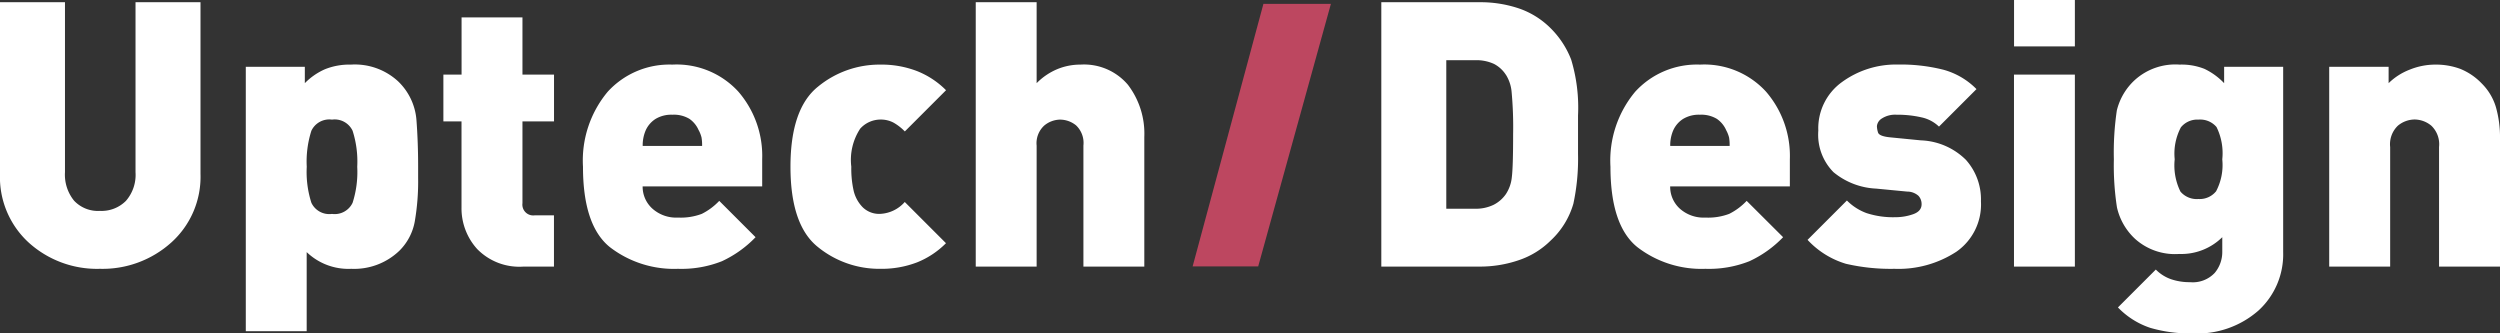
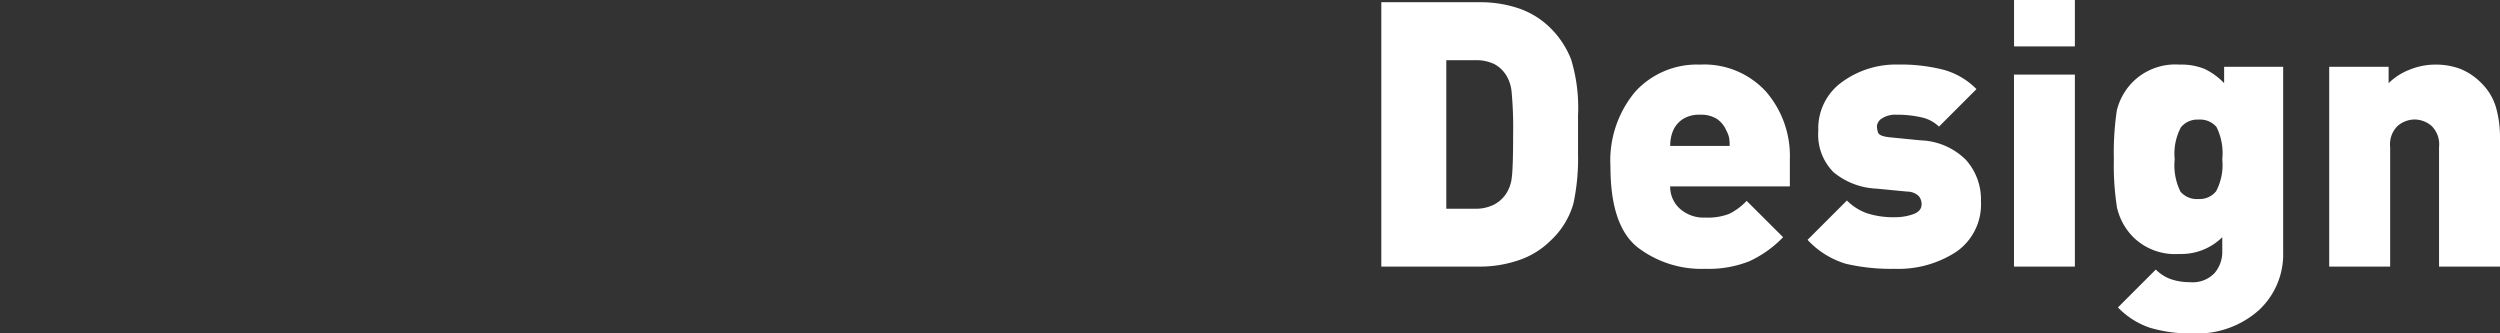
<svg xmlns="http://www.w3.org/2000/svg" width="161.6" height="21.553" viewBox="0 0 161.6 21.553">
  <rect x="0" y="0" width="161.6" height="21.553" fill="#333333" stroke="none" />
  <g id="グループ_353" data-name="グループ 353" transform="translate(-457.44 -17023.768)">
    <g id="グループ_350" data-name="グループ 350" transform="translate(440 17000)">
      <path id="パス_798" data-name="パス 798" d="M12.672-1.68a5.327,5.327,0,0,1-2.04,1.26A7.719,7.719,0,0,1,8.064,0H1.728V-17.088H8.064a7.758,7.758,0,0,1,2.58.408,5.356,5.356,0,0,1,2.04,1.284A5.8,5.8,0,0,1,14-13.38a10.725,10.725,0,0,1,.444,3.612v2.5a13.8,13.8,0,0,1-.3,3.2A5.224,5.224,0,0,1,12.672-1.68Zm-2.88-10.7a2.031,2.031,0,0,0-.78-.72,2.718,2.718,0,0,0-1.236-.24H5.928v9.6H7.776A2.622,2.622,0,0,0,9-4a2.15,2.15,0,0,0,.78-.684,2.424,2.424,0,0,0,.384-1.092q.084-.66.084-2.772a24.939,24.939,0,0,0-.1-2.772A2.5,2.5,0,0,0,9.792-12.384ZM20.4-5.184a1.906,1.906,0,0,0,.612,1.428,2.307,2.307,0,0,0,1.668.588,3.847,3.847,0,0,0,1.536-.24,4.018,4.018,0,0,0,1.128-.84L27.7-1.9A7.241,7.241,0,0,1,25.524-.348,7.088,7.088,0,0,1,22.68.144a6.789,6.789,0,0,1-4.4-1.4q-1.74-1.4-1.74-5.2a6.933,6.933,0,0,1,1.6-4.848,5.4,5.4,0,0,1,4.188-1.752,5.409,5.409,0,0,1,4.26,1.74,6.345,6.345,0,0,1,1.548,4.38v1.752Zm3.624-3.624a1.713,1.713,0,0,0-.612-.744,1.951,1.951,0,0,0-1.092-.264,1.956,1.956,0,0,0-1.092.276,1.7,1.7,0,0,0-.624.72,2.419,2.419,0,0,0-.2,1.02h3.84a2.982,2.982,0,0,0-.036-.54A2,2,0,0,0,24.024-8.808ZM34.9.144A12.809,12.809,0,0,1,31.764-.18,5.539,5.539,0,0,1,29.28-1.728l2.544-2.544a3.47,3.47,0,0,0,1.272.816,5.536,5.536,0,0,0,1.872.264A3.411,3.411,0,0,0,36.1-3.384q.552-.192.552-.648a.783.783,0,0,0-.2-.54,1.094,1.094,0,0,0-.732-.276L33.72-5.04A4.66,4.66,0,0,1,30.96-6.1a3.44,3.44,0,0,1-.984-2.688,3.679,3.679,0,0,1,1.536-3.144,5.917,5.917,0,0,1,3.6-1.128,11.273,11.273,0,0,1,2.952.336A4.755,4.755,0,0,1,40.2-11.472L37.776-9.048a2.332,2.332,0,0,0-1.14-.6,6.932,6.932,0,0,0-1.6-.168,1.579,1.579,0,0,0-.948.24.655.655,0,0,0-.324.5,1.462,1.462,0,0,0,.072.408q.072.24.768.312L36.6-8.16A4.361,4.361,0,0,1,39.516-6.9a3.825,3.825,0,0,1,.972,2.676A3.721,3.721,0,0,1,38.9-.96,6.848,6.848,0,0,1,34.9.144Zm7.728-14.376v-3H46.56v3ZM42.624,0V-12.408H46.56V0ZM54.192,4.32a9.168,9.168,0,0,1-2.76-.36,5.179,5.179,0,0,1-2.088-1.32L51.792.192a2.576,2.576,0,0,0,.984.624A3.706,3.706,0,0,0,54,1.008a1.949,1.949,0,0,0,1.6-.6A2.1,2.1,0,0,0,56.088-.96V-1.9A3.768,3.768,0,0,1,53.3-.816a3.854,3.854,0,0,1-2.844-.972,3.961,3.961,0,0,1-1.176-2.04,17.759,17.759,0,0,1-.2-3.108,18.46,18.46,0,0,1,.192-3.156,3.918,3.918,0,0,1,1.176-1.98,3.9,3.9,0,0,1,2.88-.984,4,4,0,0,1,1.608.276,4.32,4.32,0,0,1,1.272.924v-1.056h3.816V-.936a4.919,4.919,0,0,1-1.6,3.78A5.992,5.992,0,0,1,54.192,4.32ZM54.552-9.5a1.364,1.364,0,0,0-1.14.5,3.641,3.641,0,0,0-.4,2.064,3.824,3.824,0,0,0,.372,2.088,1.38,1.38,0,0,0,1.164.48,1.364,1.364,0,0,0,1.14-.5,3.641,3.641,0,0,0,.4-2.064,3.824,3.824,0,0,0-.372-2.088A1.38,1.38,0,0,0,54.552-9.5ZM70.1,0V-7.728a1.659,1.659,0,0,0-.5-1.38,1.716,1.716,0,0,0-1.08-.4,1.716,1.716,0,0,0-1.08.4,1.659,1.659,0,0,0-.5,1.38V0H63V-12.912h3.84v1.056a3.984,3.984,0,0,1,1.368-.876,4.394,4.394,0,0,1,1.632-.324,4.533,4.533,0,0,1,1.632.276,3.99,3.99,0,0,1,1.38.936,3.621,3.621,0,0,1,.924,1.536,7.14,7.14,0,0,1,.264,2.052V0Z" transform="translate(105 41)" fill="#fff" />
-       <path id="パス_799" data-name="パス 799" d="M7.9.144A6.577,6.577,0,0,1,3.3-1.548,5.732,5.732,0,0,1,1.44-6V-17.088h4.2V-6.1A2.664,2.664,0,0,0,6.228-4.26,2.117,2.117,0,0,0,7.9-3.6a2.224,2.224,0,0,0,1.68-.648A2.558,2.558,0,0,0,10.2-6.1V-17.088h4.2V-6a5.707,5.707,0,0,1-1.884,4.44A6.637,6.637,0,0,1,7.9.144ZM27.264-1.032A4.217,4.217,0,0,1,24.144.144a3.892,3.892,0,0,1-2.88-1.08V4.176H17.328V-12.912h3.816v1.056a4.167,4.167,0,0,1,1.3-.9,4.234,4.234,0,0,1,1.68-.3,4.122,4.122,0,0,1,3.048,1.08,3.875,3.875,0,0,1,1.188,2.508q.108,1.428.108,3.012v.72A15.205,15.205,0,0,1,28.248-2.9,3.548,3.548,0,0,1,27.264-1.032ZM22.9-9.5a1.281,1.281,0,0,0-1.332.72,6.541,6.541,0,0,0-.3,2.328,6.541,6.541,0,0,0,.3,2.328,1.281,1.281,0,0,0,1.332.72,1.281,1.281,0,0,0,1.332-.72,6.541,6.541,0,0,0,.3-2.328,6.541,6.541,0,0,0-.3-2.328A1.281,1.281,0,0,0,22.9-9.5ZM35.28,0a3.8,3.8,0,0,1-3-1.14,3.911,3.911,0,0,1-1.008-2.676V-9.384H30.1v-3.024h1.176v-3.7h3.936v3.7h2.04v3.024h-2.04V-4.1A.7.7,0,0,0,36-3.312h1.248V0Zm7.7-5.184A1.906,1.906,0,0,0,43.6-3.756a2.307,2.307,0,0,0,1.668.588,3.847,3.847,0,0,0,1.536-.24,4.018,4.018,0,0,0,1.128-.84L50.28-1.9A7.241,7.241,0,0,1,48.108-.348a7.088,7.088,0,0,1-2.844.492,6.789,6.789,0,0,1-4.4-1.4q-1.74-1.4-1.74-5.2a6.933,6.933,0,0,1,1.6-4.848A5.4,5.4,0,0,1,44.9-13.056a5.409,5.409,0,0,1,4.26,1.74,6.345,6.345,0,0,1,1.548,4.38v1.752Zm3.624-3.624A1.713,1.713,0,0,0,46-9.552,1.951,1.951,0,0,0,44.9-9.816a1.956,1.956,0,0,0-1.092.276,1.7,1.7,0,0,0-.624.72,2.419,2.419,0,0,0-.2,1.02h3.84a2.982,2.982,0,0,0-.036-.54A2,2,0,0,0,46.608-8.808ZM58.344.144A6.28,6.28,0,0,1,54.3-1.272q-1.764-1.416-1.764-5.184,0-3.744,1.776-5.172a6.261,6.261,0,0,1,4.032-1.428,6.382,6.382,0,0,1,2.376.42A5.5,5.5,0,0,1,62.592-11.4L59.928-8.736a3.228,3.228,0,0,0-.744-.576,1.759,1.759,0,0,0-.84-.192,1.774,1.774,0,0,0-1.3.588,3.673,3.673,0,0,0-.576,2.46,6.533,6.533,0,0,0,.156,1.572A2.274,2.274,0,0,0,57.2-3.84a1.516,1.516,0,0,0,1.14.432,2.251,2.251,0,0,0,1.584-.768l2.664,2.664a5.525,5.525,0,0,1-1.86,1.236A6.358,6.358,0,0,1,58.344.144ZM71.472,0V-7.824a1.563,1.563,0,0,0-.48-1.308A1.653,1.653,0,0,0,69.96-9.5a1.64,1.64,0,0,0-1.02.384,1.548,1.548,0,0,0-.492,1.3V0H64.512V-17.088h3.936v5.232a4.083,4.083,0,0,1,1.32-.9,3.892,3.892,0,0,1,1.512-.3,3.717,3.717,0,0,1,3.072,1.308,5.2,5.2,0,0,1,1.056,3.372V0Z" transform="translate(16 41)" fill="#fff" />
-       <path id="パス_797" data-name="パス 797" d="M4.576,0H8.938l-4.7,16.971H0Z" transform="translate(94.532 24.016)" fill="#bd4760" />
    </g>
  </g>
</svg>